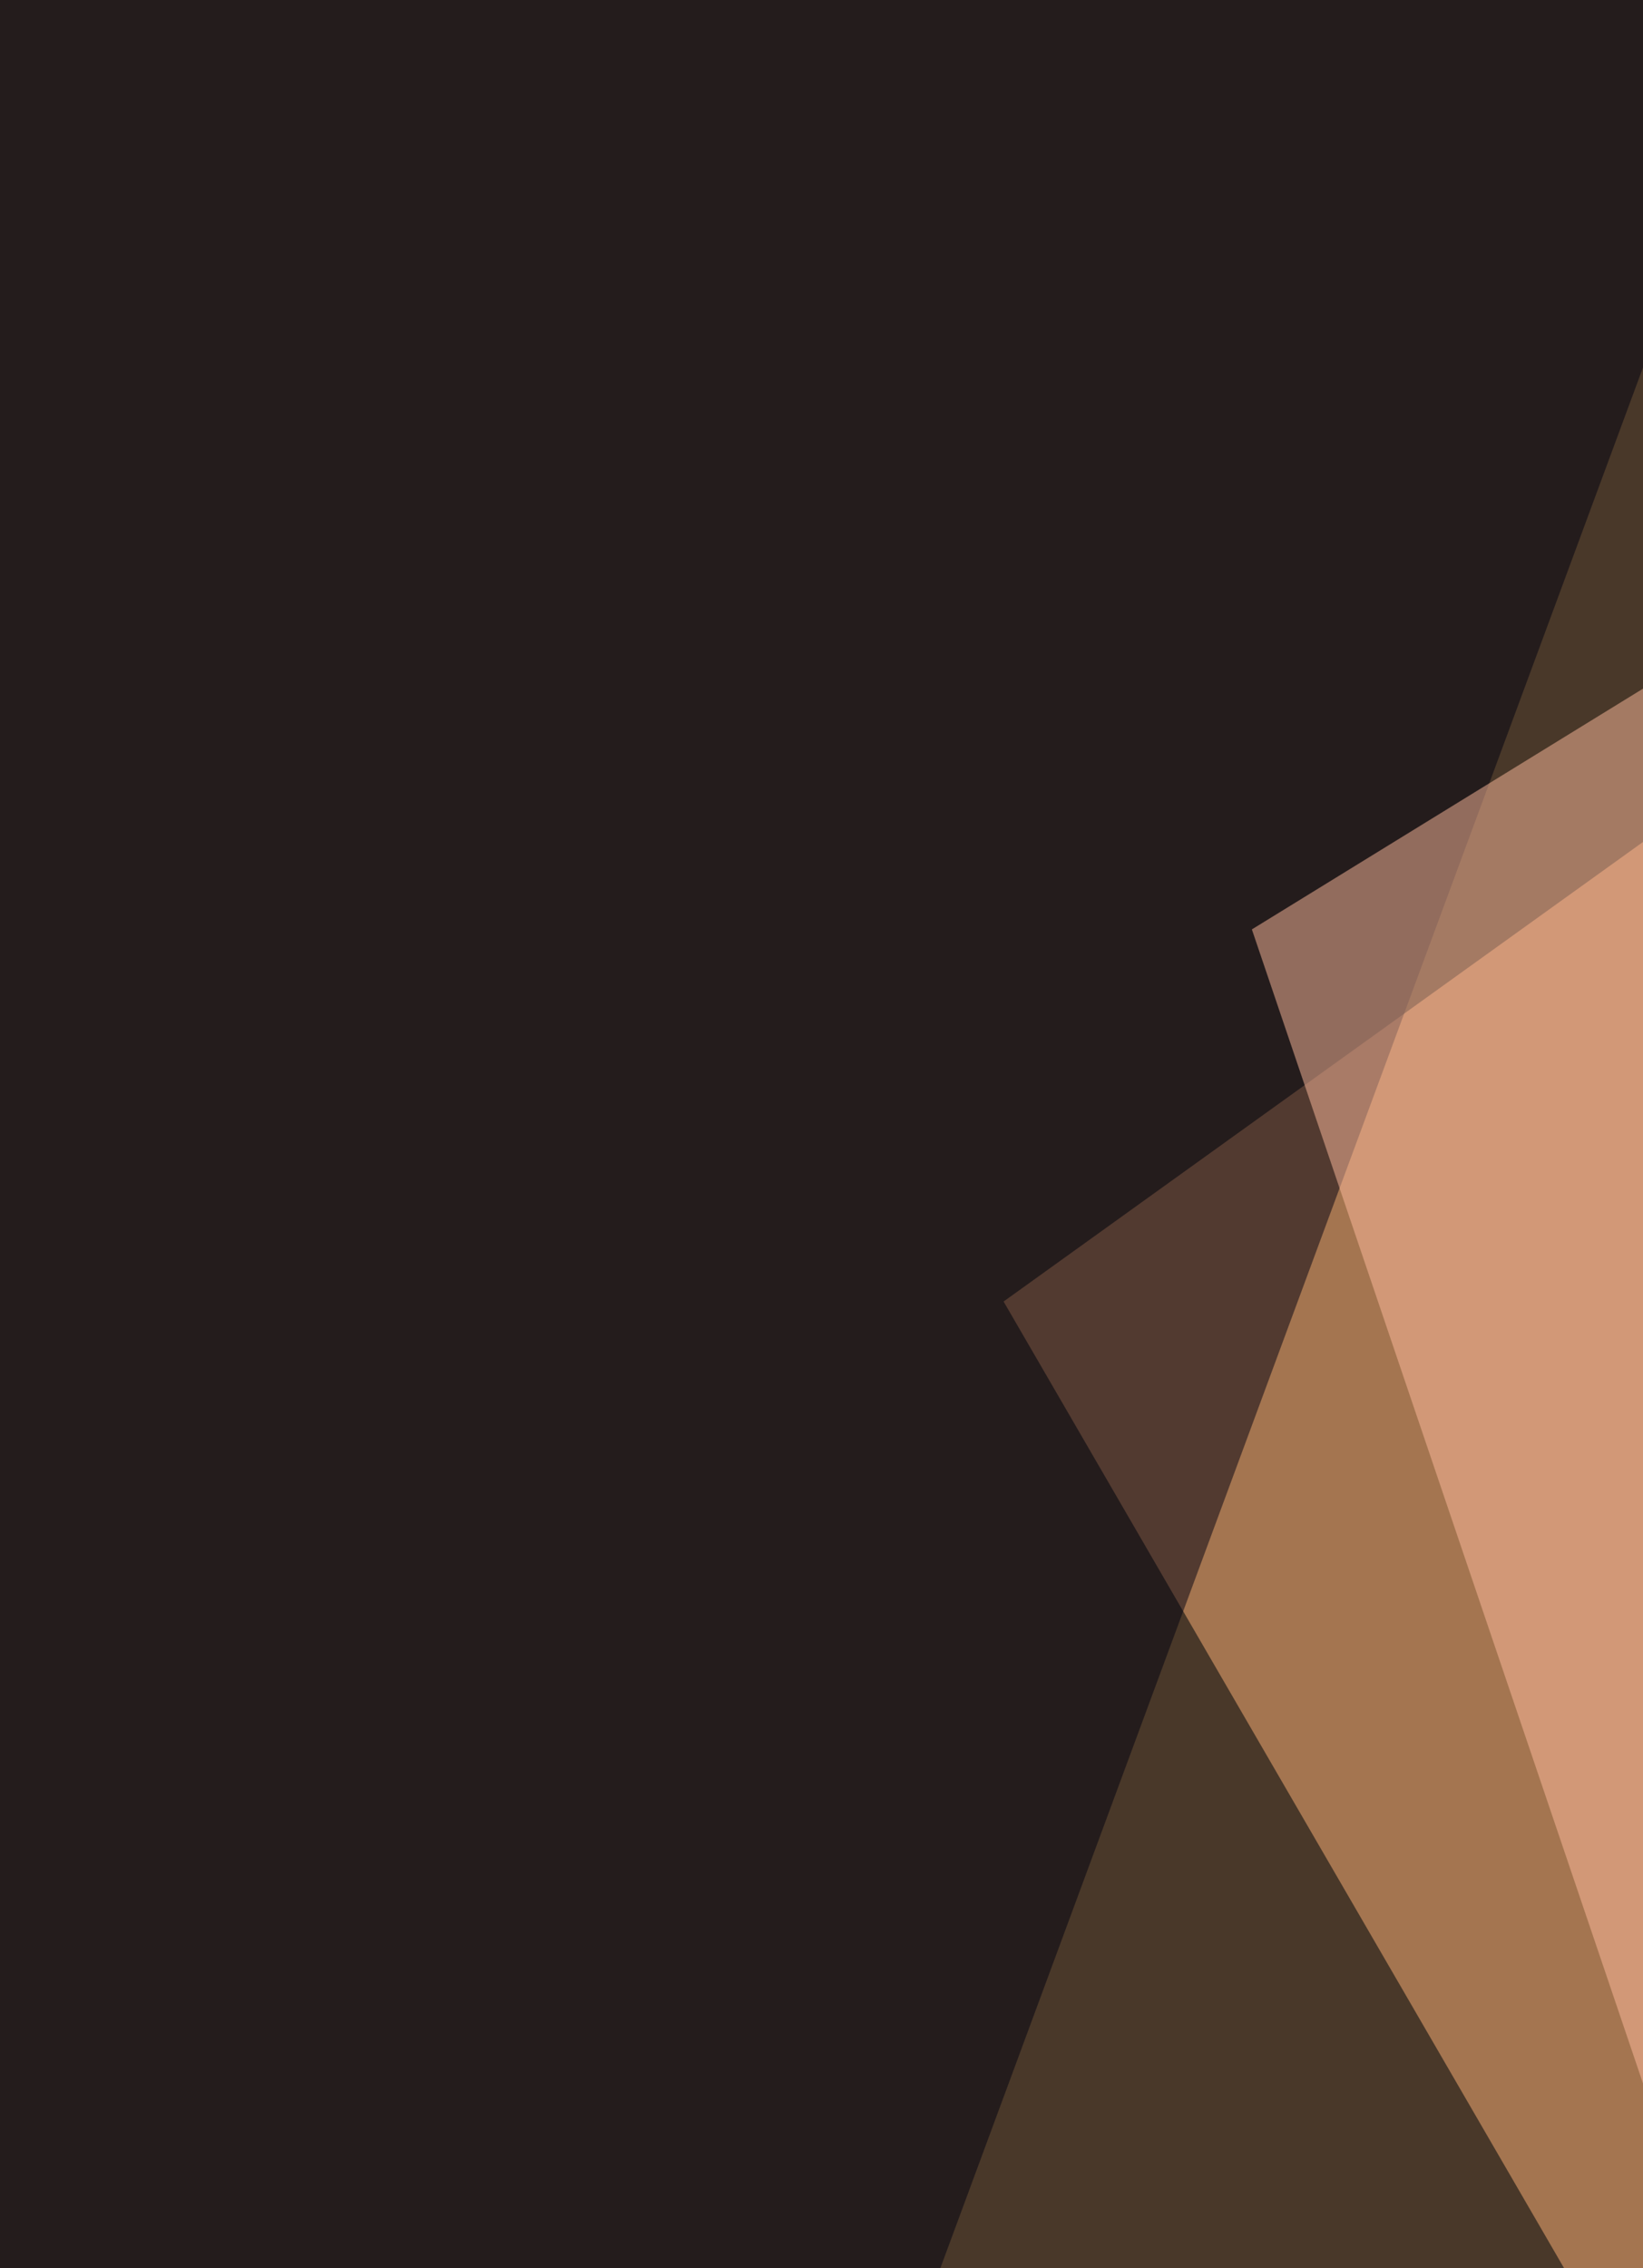
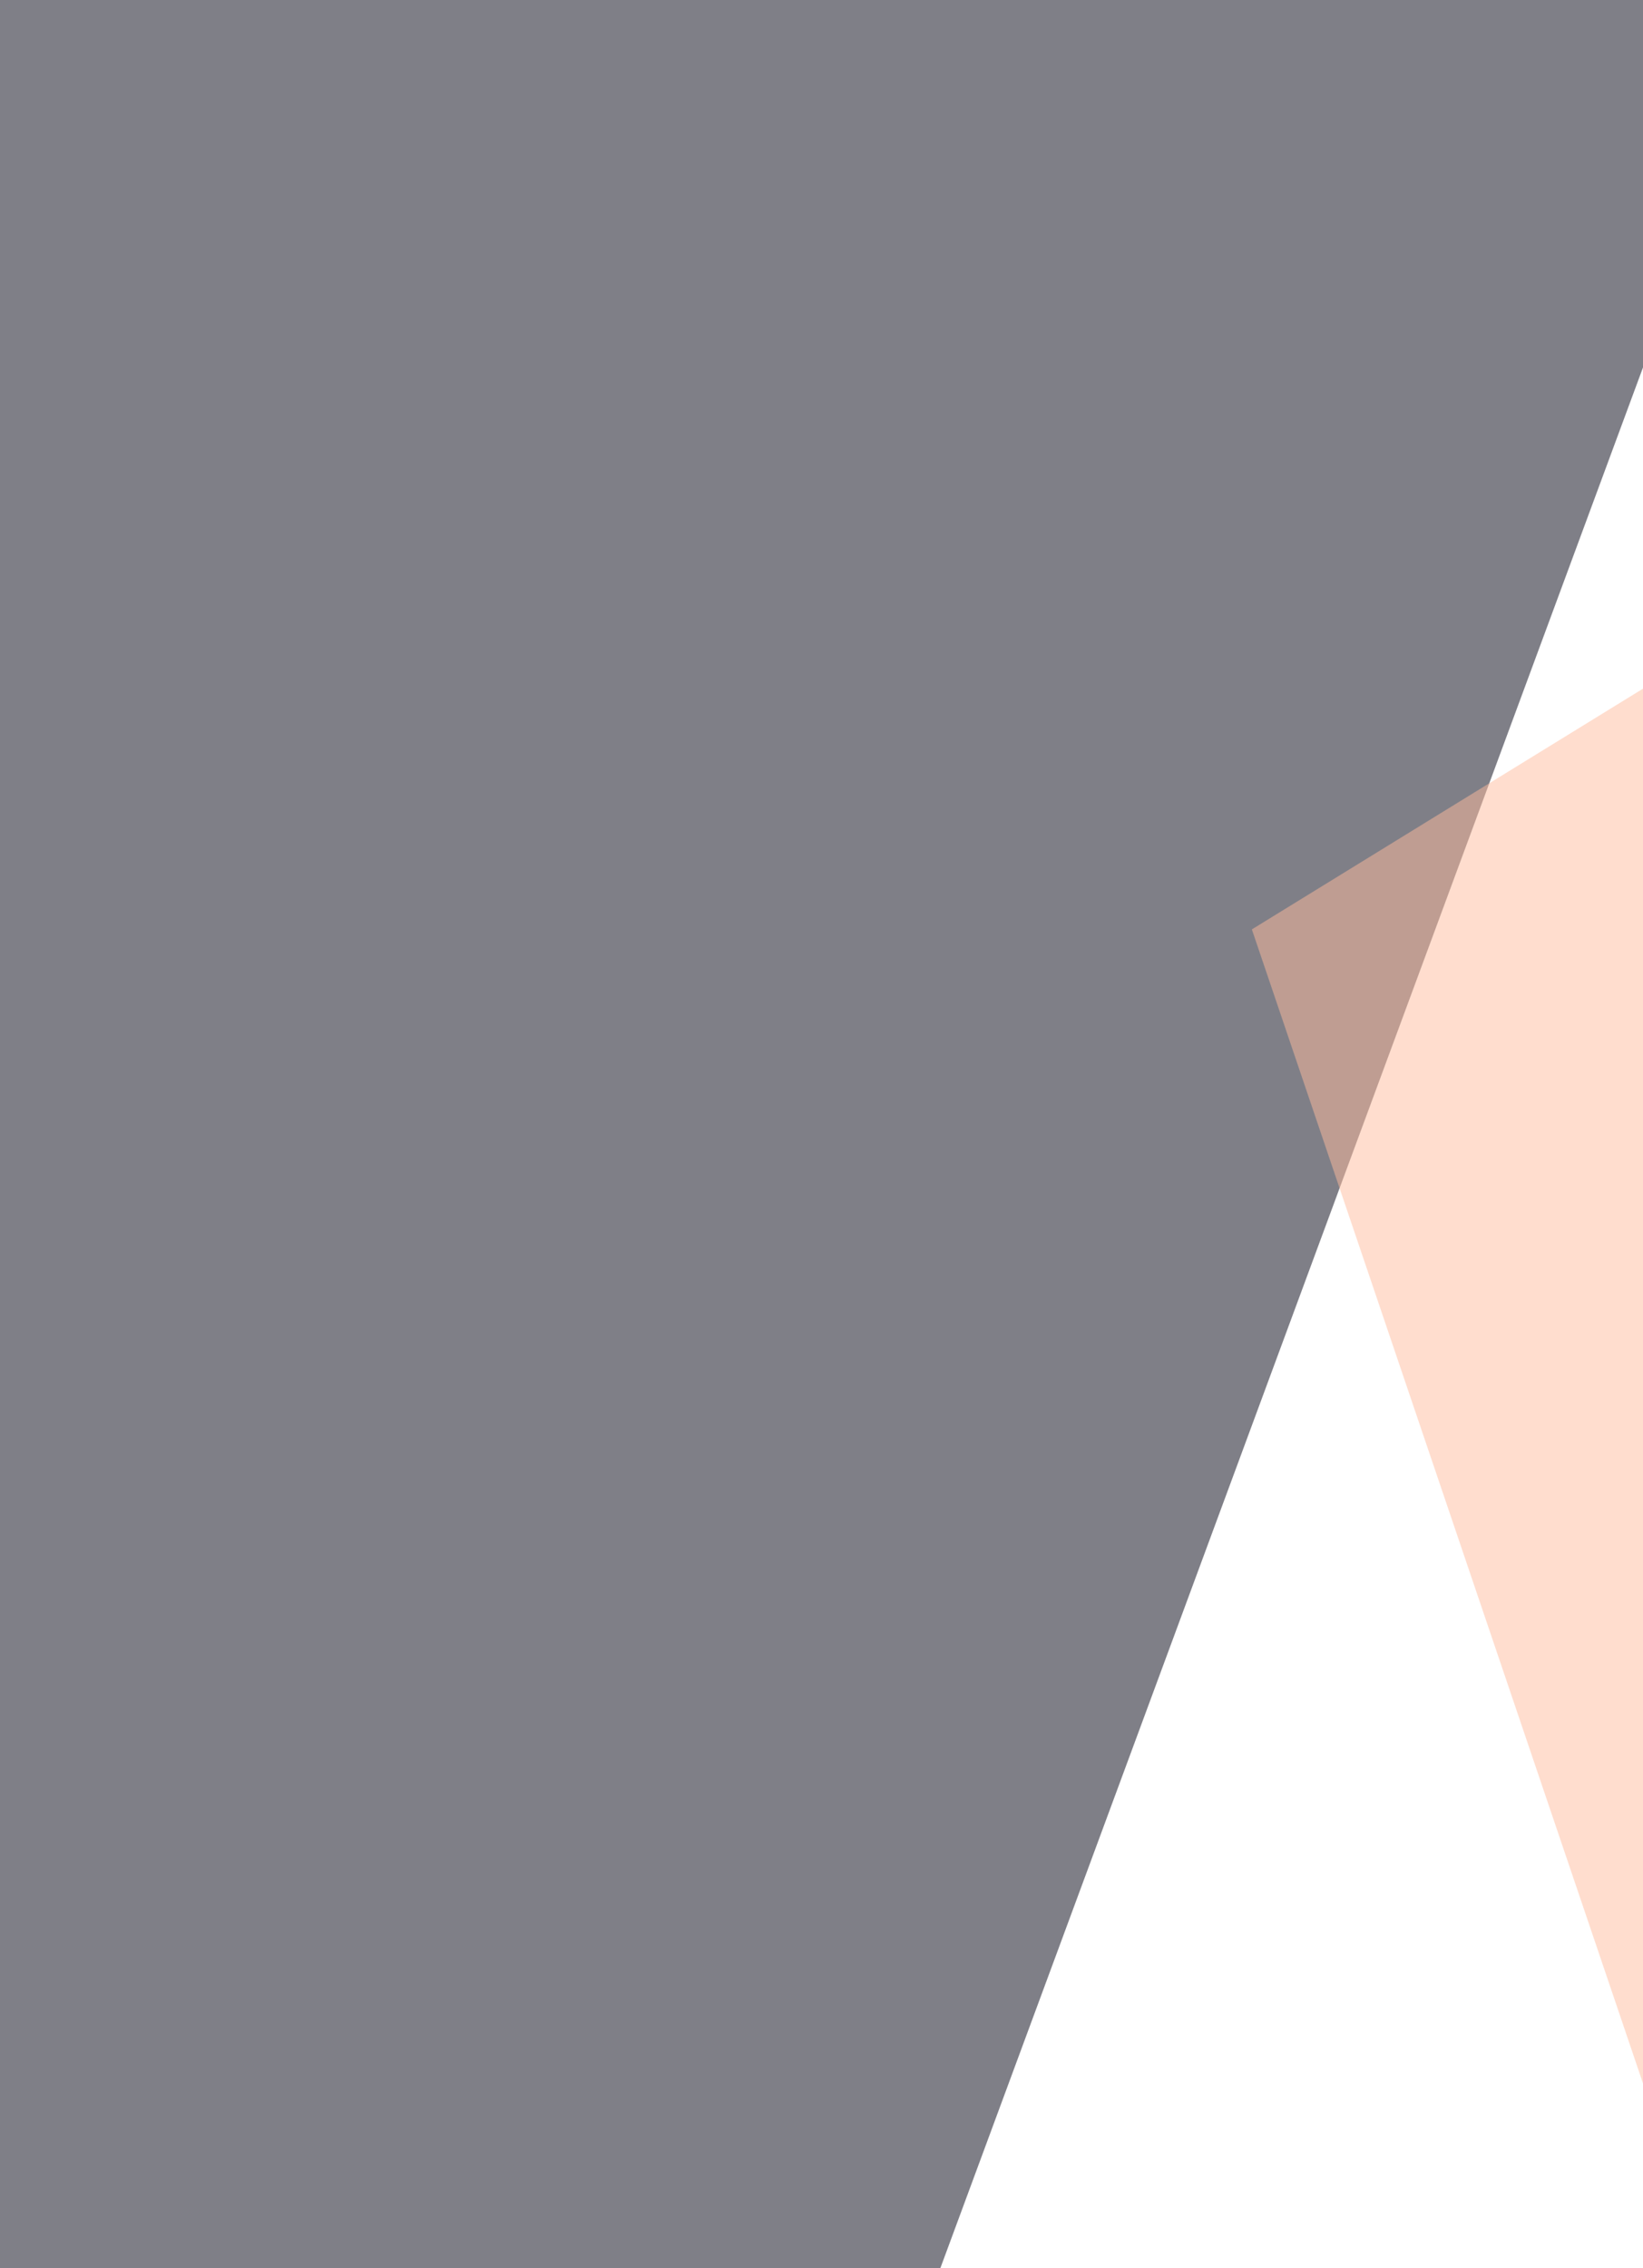
<svg xmlns="http://www.w3.org/2000/svg" width="268" height="370">
  <filter id="a">
    <feGaussianBlur stdDeviation="55" />
  </filter>
-   <rect width="100%" height="100%" fill="#493829" />
  <g filter="url(#a)">
    <g fill-opacity=".5">
-       <path fill="#ffb278" d="M422.5 26.3l-258.8 186 323.5 557.9z" />
      <path fill="#001" d="M-62.7-58.6l376-4L-2 790.3z" />
      <path fill="#000716" d="M446.7-62.7l287.1 1160.4L810.6-14.2z" />
      <path fill="#ffbd9e" d="M361.8 54.6l-157.6 97 157.6 465z" />
    </g>
  </g>
</svg>